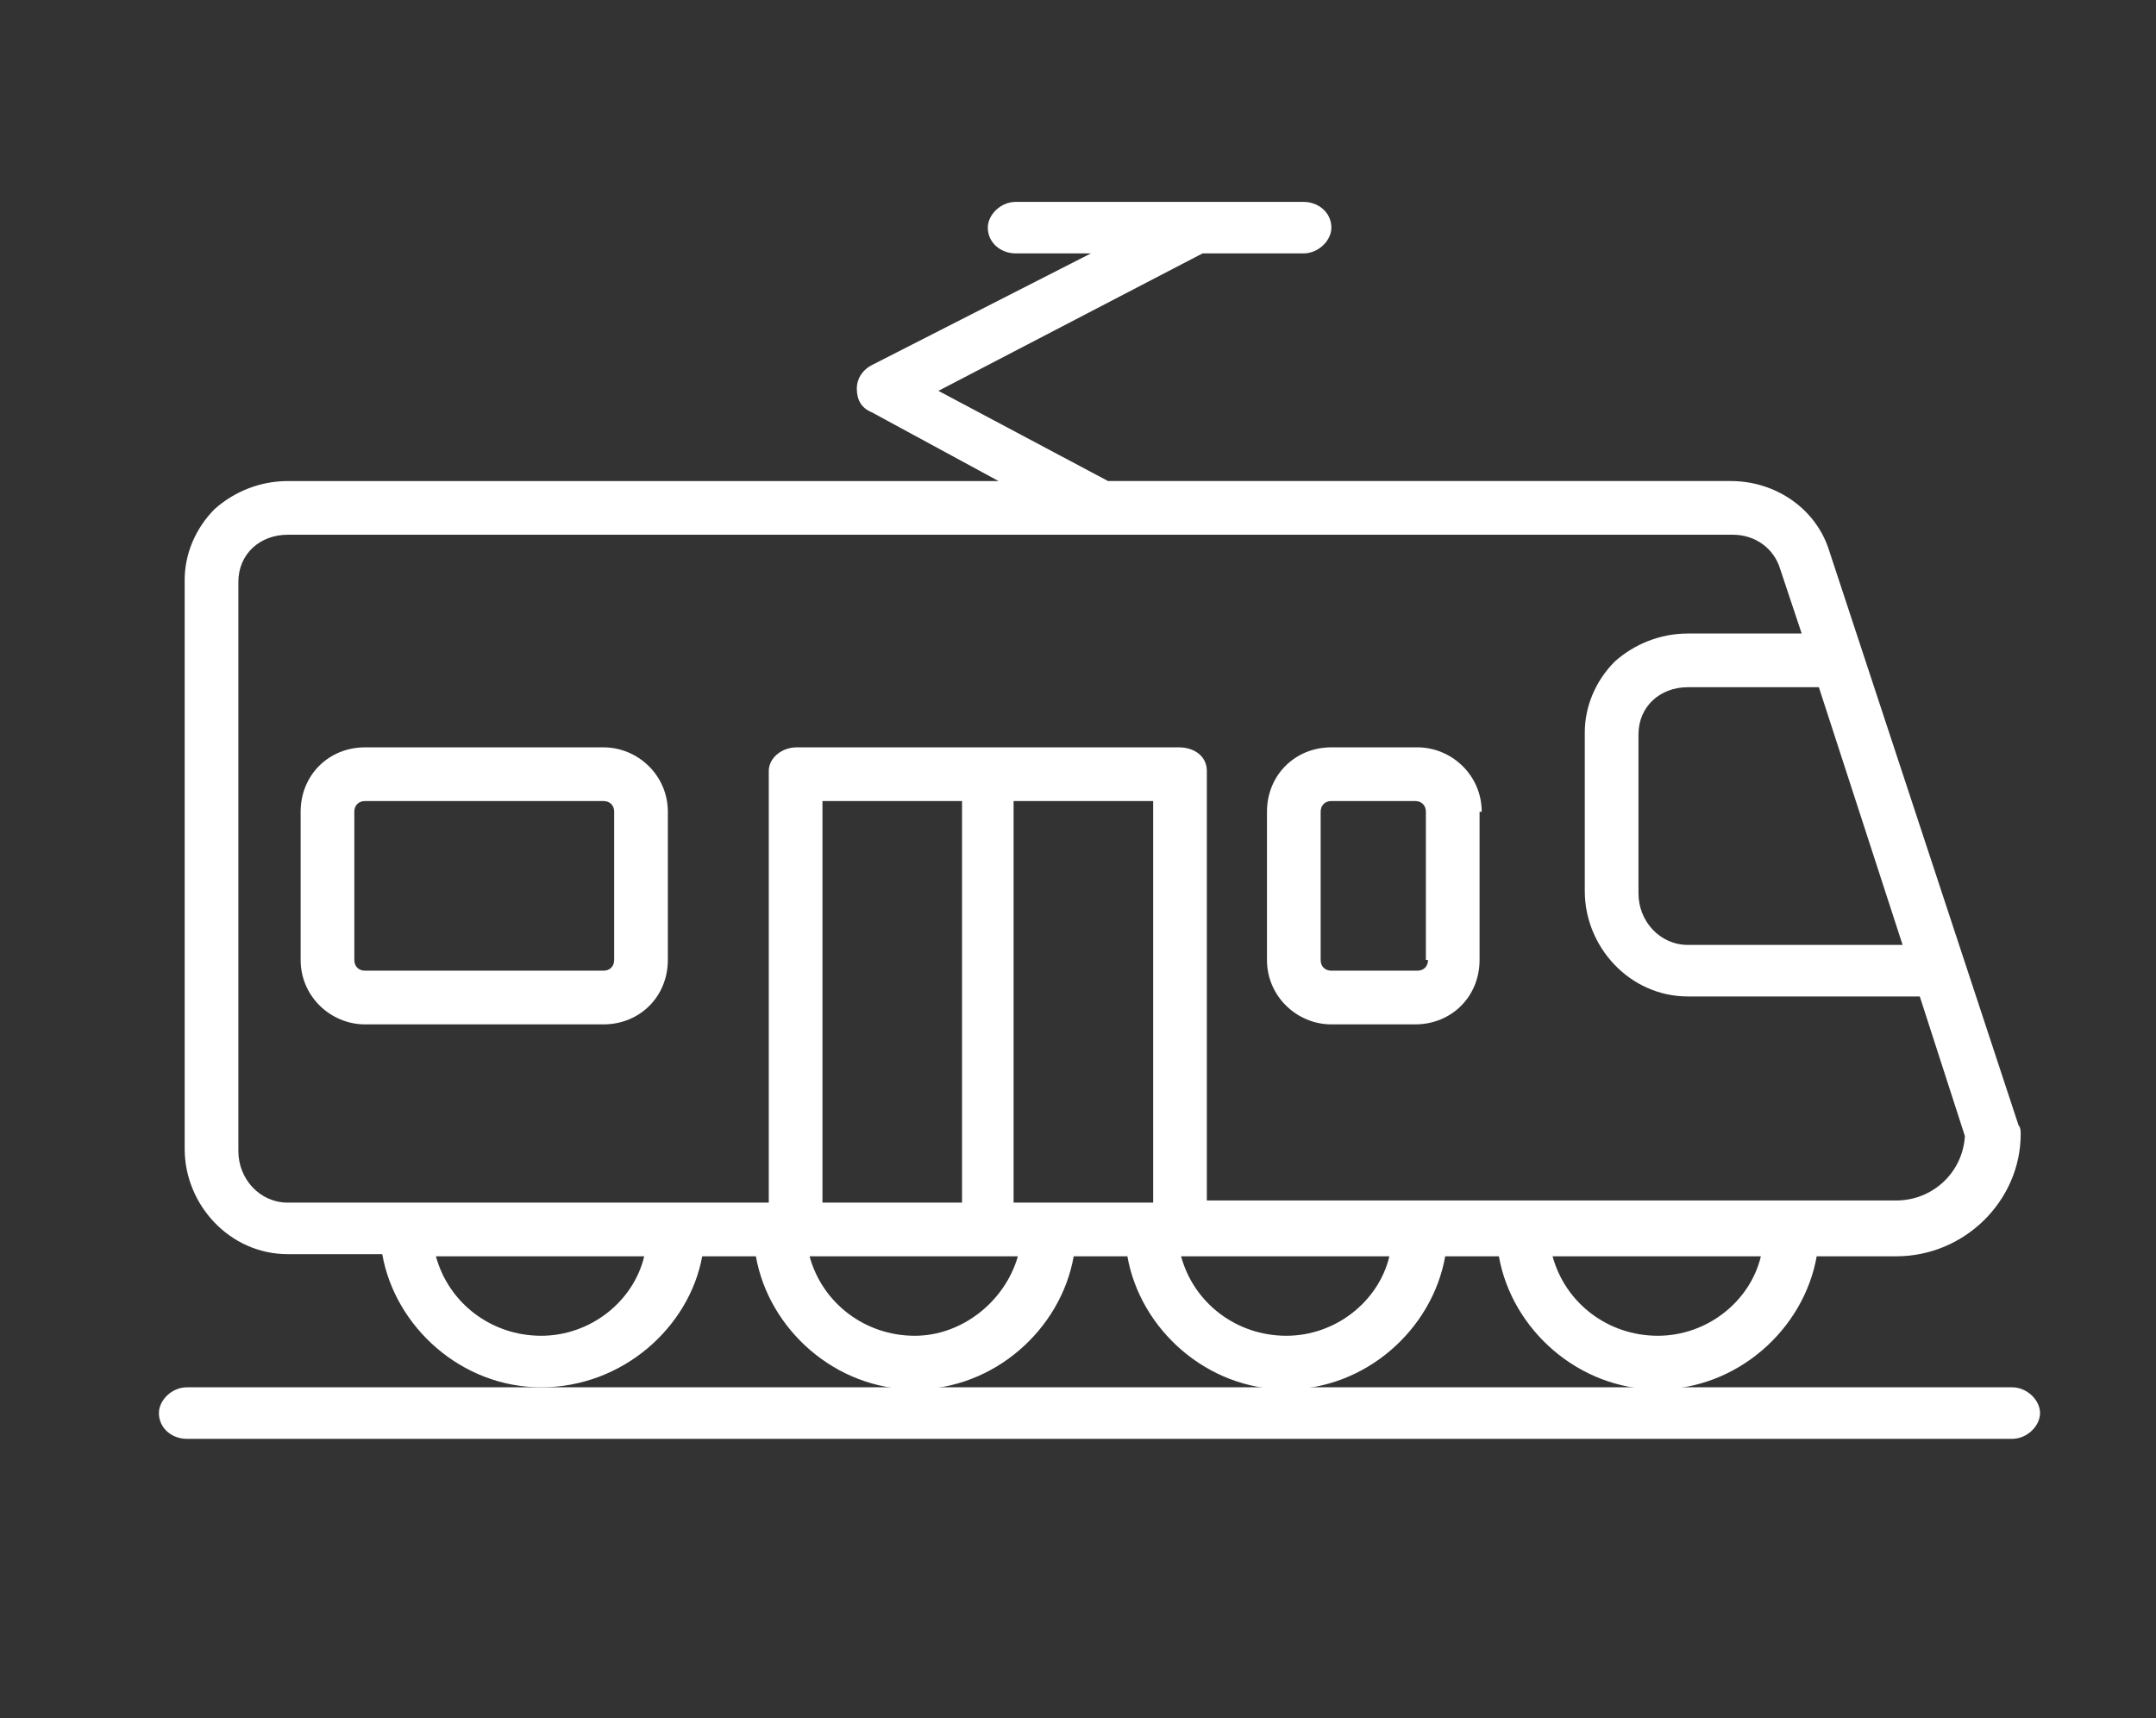
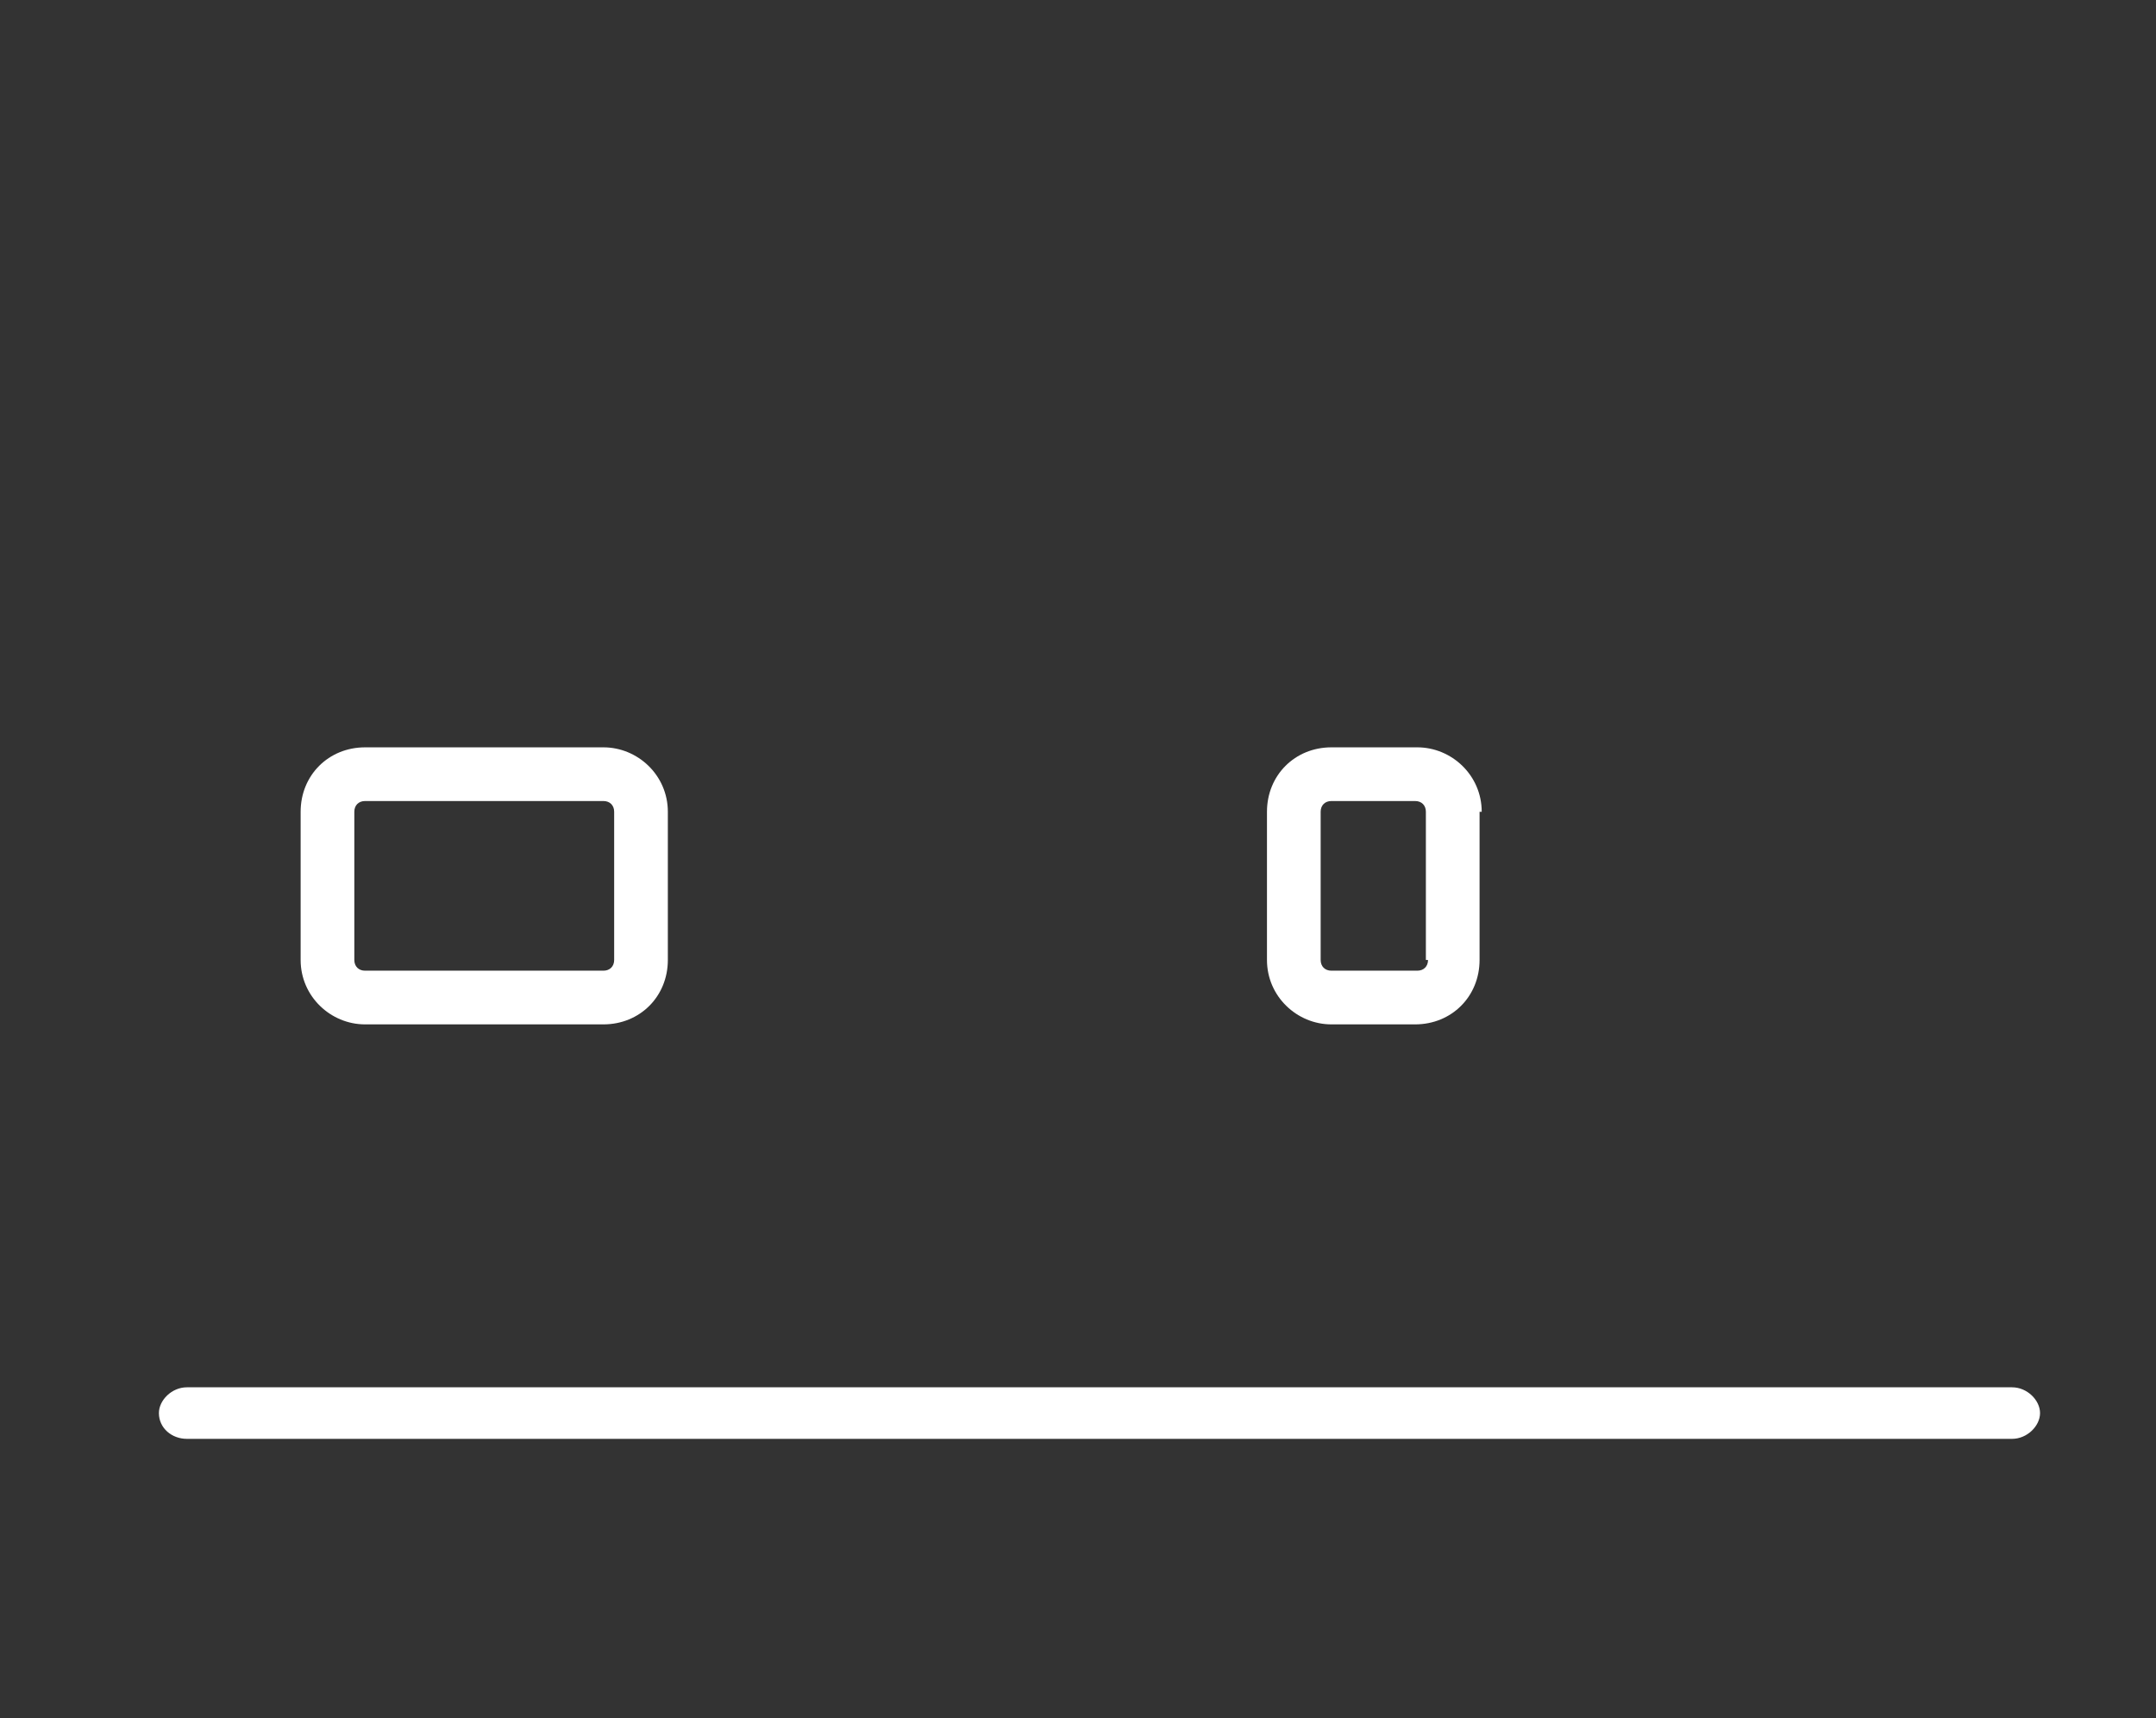
<svg xmlns="http://www.w3.org/2000/svg" version="1.1" x="0px" y="0px" width="100.4px" height="80px" viewBox="0 0 100.4 80" style="enable-background:new 0 0 100.4 80;" xml:space="preserve">
  <rect x="0" y="0" width="100.4" height="80" fill="#333333" stroke="none" />
  <style type="text/css">
	.st0{fill:#66AFDF;}
	.st1{fill:#065BA2;}
	.st2{opacity:0.8;fill:#065BA2;enable-background:new    ;}
	.st3{opacity:0.4;fill:#065BA2;enable-background:new    ;}
	.st4{fill:none;stroke:#FFFFFF;}
	.st5{fill:#FFFFFF;}
</style>
  <g id="Calque_1">
</g>
  <g id="Calque_2">
    <g>
      <path class="st5" d="M31.1,37.8c0-1.7-1.4-3-3-3H17c-1.7,0-3,1.3-3,3v6.9c0,1.7,1.4,3,3,3h11.1c1.7,0,3-1.3,3-3V37.8z M28.6,44.7    c0,0.3-0.2,0.5-0.5,0.5H17c-0.3,0-0.5-0.2-0.5-0.5v-6.9c0-0.3,0.2-0.5,0.5-0.5h11.1c0.3,0,0.5,0.2,0.5,0.5V44.7z M28.6,44.7" />
      <path class="st5" d="M69,37.8c0-1.7-1.4-3-3-3H62c-1.7,0-3,1.3-3,3v6.9c0,1.7,1.4,3,3,3h3.9c1.7,0,3-1.3,3-3V37.8z M66.5,44.7    c0,0.3-0.2,0.5-0.5,0.5H62c-0.3,0-0.5-0.2-0.5-0.5v-6.9c0-0.3,0.2-0.5,0.5-0.5h3.9c0.3,0,0.5,0.2,0.5,0.5V44.7z M66.5,44.7" />
      <path class="st5" d="M93.7,64.6h-85c-0.7,0-1.3,0.6-1.3,1.2c0,0.7,0.6,1.2,1.3,1.2h85c0.7,0,1.3-0.6,1.3-1.2    C95,65.2,94.4,64.6,93.7,64.6L93.7,64.6z M93.7,64.6" />
-       <path class="st5" d="M32.7,58.5h2.5c0.6,3.4,3.7,6.2,7.4,6.2c3.7,0,6.8-2.8,7.4-6.2h2.5c0.6,3.4,3.7,6.2,7.4,6.2    c3.7,0,6.8-2.8,7.4-6.2h2.5c0.6,3.4,3.7,6.2,7.4,6.2c3.7,0,6.8-2.8,7.4-6.2h3.7c3.2,0,5.8-2.6,5.8-5.7c0-0.1,0-0.3-0.1-0.4    l-8.8-26.7c-0.6-2-2.5-3.3-4.6-3.3h-29l-7.9-4.2l12.3-6.4h4.7c0.7,0,1.3-0.6,1.3-1.2c0-0.7-0.6-1.2-1.3-1.2H47.3    c-0.7,0-1.3,0.6-1.3,1.2c0,0.7,0.6,1.2,1.3,1.2h3.5L40.6,17c-0.4,0.2-0.7,0.6-0.7,1.1c0,0.5,0.2,0.9,0.7,1.1l5.9,3.2H13.4    c-1.3,0-2.5,0.5-3.4,1.3c-0.9,0.9-1.4,2.1-1.4,3.3v26.5c0,2.6,2.1,4.9,4.8,4.9h4.4c0.6,3.4,3.7,6.2,7.4,6.2    C29,64.6,32.1,61.8,32.7,58.5L32.7,58.5z M53.7,56h-6.5V37.3h6.5V56z M44.8,56h-6.5V37.3h6.5V56z M42.6,62.2    c-2.3,0-4.3-1.5-4.9-3.7h9.7C46.8,60.6,44.8,62.2,42.6,62.2L42.6,62.2z M59.9,62.2c-2.3,0-4.3-1.5-4.9-3.7h9.7    C64.2,60.6,62.2,62.2,59.9,62.2L59.9,62.2z M77.2,62.2c-2.3,0-4.3-1.5-4.9-3.7h9.7C81.5,60.6,79.5,62.2,77.2,62.2L77.2,62.2z     M88.6,44h-10c-1.3,0-2.3-1.1-2.3-2.4v-7.4c0-1.3,1-2.2,2.3-2.2h6.1L88.6,44z M11.1,53.6V27.1c0-1.3,1-2.2,2.3-2.2h67.3    c1,0,1.9,0.6,2.2,1.6l1,3h-5.3c-1.3,0-2.5,0.5-3.4,1.3c-0.9,0.9-1.4,2.1-1.4,3.3v7.4c0,2.6,2.1,4.9,4.8,4.9h10.8l2.1,6.5    c-0.1,1.7-1.5,3-3.2,3H56.2V35.9c0-0.7-0.6-1.1-1.3-1.1H37.1c-0.7,0-1.3,0.5-1.3,1.1V56H13.4C12.1,56,11.1,54.9,11.1,53.6    L11.1,53.6z M25.2,62.2c-2.3,0-4.3-1.5-4.9-3.7h9.7C29.5,60.6,27.5,62.2,25.2,62.2L25.2,62.2z M25.2,62.2" />
    </g>
  </g>
</svg>